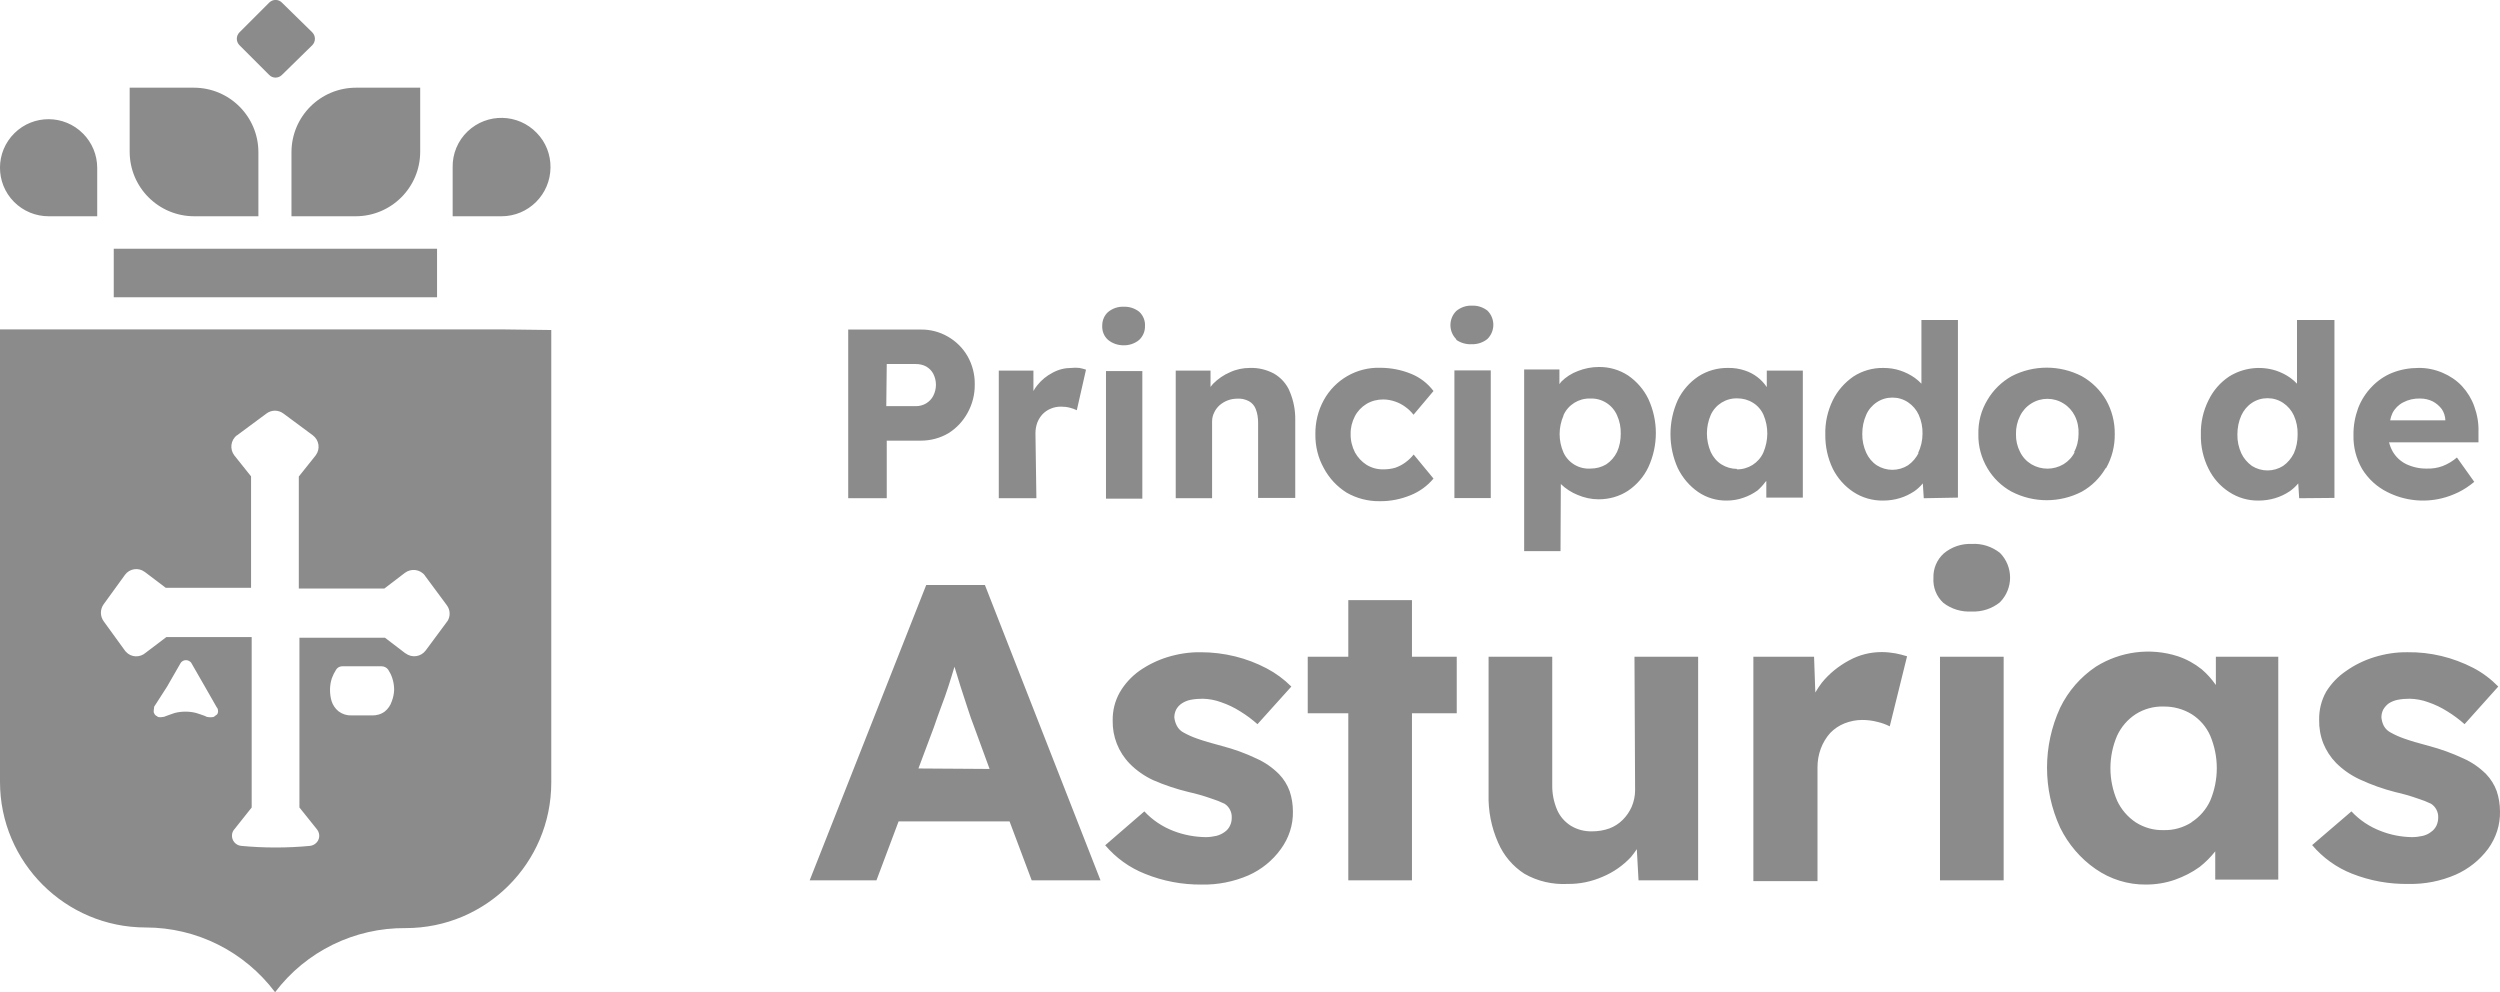
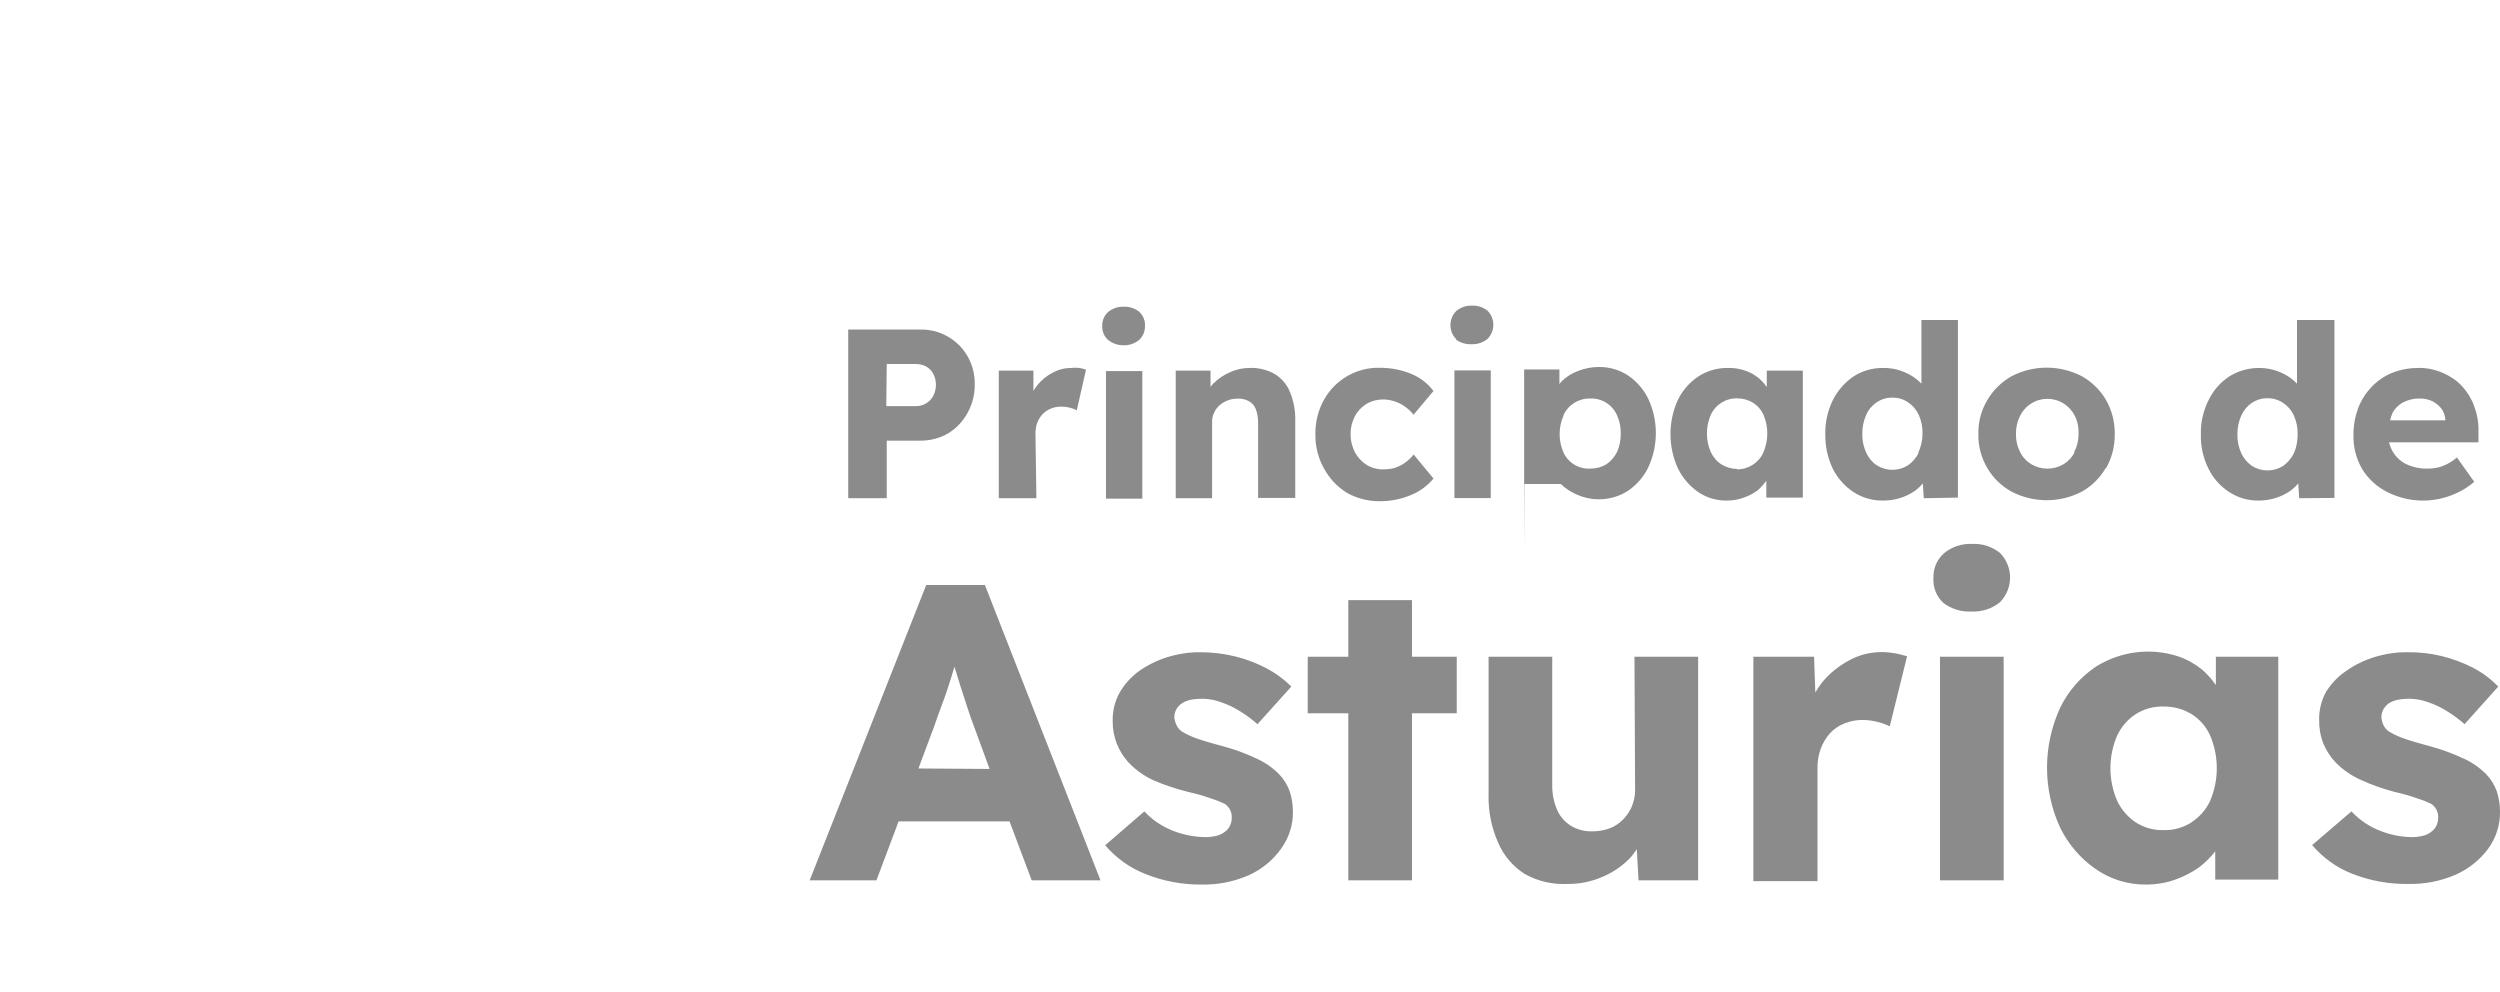
<svg xmlns="http://www.w3.org/2000/svg" id="Capa_2" data-name="Capa 2" viewBox="0 0 160.22 63.59">
  <defs>
    <style> .cls-1 { fill: #8c8b8b; } </style>
  </defs>
  <g id="Capa_1-2" data-name="Capa 1">
    <g id="Exportados_finales" data-name="Exportados finales">
-       <path class="cls-1" d="M56.83,28.24h2.18c.63,0,1.24-.16,1.78-.48.51-.32.93-.77,1.22-1.3.31-.56.47-1.19.46-1.83.01-.63-.15-1.25-.46-1.8-.3-.52-.73-.95-1.25-1.25-.53-.31-1.14-.47-1.75-.46h-4.65v10.81h2.47v-3.69ZM56.83,23.33h1.87c.23,0,.46.05.66.16.19.11.35.27.45.46.23.45.23.97,0,1.42-.1.2-.26.36-.45.48-.2.12-.43.18-.66.18h-1.9l.03-2.7ZM66.42,31.93h-2.41v-8.18h2.22v1.31c.07-.13.15-.25.24-.36.27-.34.61-.62,1-.82.37-.2.77-.3,1.19-.3.17-.02.35-.02.52,0,.14.03.28.06.42.11l-.59,2.6c-.14-.07-.29-.12-.44-.16-.19-.05-.38-.07-.58-.07-.22,0-.44.04-.65.13-.2.08-.37.2-.52.35-.15.16-.26.34-.34.54-.08.22-.12.45-.12.68l.06,4.17ZM71.01,21.78c-.26-.23-.39-.57-.37-.92,0-.33.13-.64.37-.86.28-.23.64-.36,1-.34.36-.02.72.1,1,.32.25.23.39.57.37.91.01.34-.13.67-.38.9-.28.23-.64.35-1,.34-.36,0-.71-.12-.99-.35ZM70.89,23.78h2.32v8.18h-2.33v-8.18ZM82.66,25.1c.24.57.36,1.19.35,1.81v5h-2.38v-4.81c0-.3-.04-.6-.15-.88-.08-.22-.24-.4-.44-.51-.23-.12-.49-.18-.75-.16-.42,0-.82.15-1.14.43-.14.13-.26.29-.34.47-.09.18-.13.37-.13.57v4.91h-2.33v-8.18h2.23v1.05c.06-.07.1-.14.17-.21.31-.31.67-.56,1.07-.73.4-.19.84-.28,1.28-.28.54-.02,1.08.11,1.56.37.44.26.79.65.99,1.12v.03ZM84.84,30c-.37-.66-.55-1.41-.54-2.17-.01-.76.17-1.52.54-2.19.72-1.31,2.11-2.11,3.6-2.07.69,0,1.37.13,2,.39.57.23,1.06.61,1.43,1.1l-1.28,1.52c-.15-.19-.32-.36-.52-.5-.2-.15-.43-.27-.67-.35-.24-.08-.49-.13-.75-.13-.38,0-.75.09-1.08.29-.31.19-.57.46-.74.79-.18.35-.28.74-.27,1.13-.01.41.09.82.28,1.19.18.32.43.59.74.79.33.2.7.3,1.08.29.25,0,.51-.03.75-.1.23-.08.45-.19.64-.33.21-.15.39-.32.55-.52l1.27,1.54c-.39.47-.89.83-1.45,1.06-.63.26-1.31.4-2,.39-.74.01-1.48-.18-2.12-.55-.62-.39-1.12-.93-1.46-1.57ZM93.21,23.74h2.33v8.18h-2.33v-8.18ZM93.33,21.74c-.5-.5-.5-1.31,0-1.81.28-.23.64-.36,1-.34.36-.02.72.1,1,.32.5.5.5,1.31,0,1.81-.28.23-.64.35-1,.34-.36.02-.71-.08-1-.28v-.04ZM100.03,31.02h0c.31.3.68.54,1.08.7.42.18.88.28,1.34.28.67,0,1.33-.18,1.89-.55.56-.38,1.01-.9,1.3-1.51.64-1.39.64-2.98,0-4.37-.29-.6-.74-1.12-1.29-1.5-.56-.37-1.22-.56-1.89-.55-.46,0-.91.09-1.34.26-.4.15-.76.38-1.06.68-.04.05-.08.1-.12.16v-.94h-2.26v11.64h2.33l.02-4.3ZM100.2,26.61c.3-.67.98-1.09,1.71-1.07.74-.03,1.42.39,1.72,1.07.17.37.25.78.24,1.19,0,.4-.07.8-.24,1.17-.16.32-.39.59-.69.79-.3.18-.65.27-1,.27-.74.05-1.43-.36-1.74-1.03-.33-.75-.33-1.61,0-2.36v-.03ZM113.2,30.83v1.06h2.34v-8.14h-2.31v1.06c-.33-.5-.82-.87-1.39-1.06-.35-.12-.73-.18-1.1-.17-.67-.01-1.33.18-1.89.54-.57.38-1.02.9-1.32,1.51-.63,1.39-.63,2.99,0,4.38.3.61.74,1.13,1.3,1.52.54.37,1.18.56,1.84.55.36,0,.72-.06,1.06-.18.33-.11.63-.27.91-.47.19-.17.36-.35.51-.56l.05-.04ZM111.32,30.05c-.35,0-.7-.1-1-.29-.3-.19-.53-.47-.68-.79-.33-.76-.33-1.62,0-2.38.3-.66.97-1.08,1.7-1.06.35,0,.7.09,1,.28.3.18.54.46.68.78.33.77.32,1.64-.01,2.41-.3.67-.97,1.09-1.7,1.08v-.03ZM125.48,31.89v-11.38h-2.34v4.08c-.13-.14-.27-.26-.42-.37-.28-.2-.6-.36-.93-.47-.35-.12-.72-.17-1.09-.17-.68-.01-1.35.18-1.92.55-.56.39-1.02.91-1.32,1.52-.33.68-.5,1.43-.48,2.19-.01.76.15,1.51.48,2.2.3.6.76,1.12,1.32,1.49.56.37,1.23.56,1.9.55.37,0,.74-.05,1.09-.16.33-.1.63-.25.92-.44.2-.14.38-.31.54-.5l.06.95,2.19-.04ZM122.97,29.01c-.16.32-.39.6-.69.81-.3.19-.65.29-1,.29-.35,0-.7-.1-1-.29-.3-.2-.53-.48-.68-.81-.17-.38-.26-.79-.25-1.21,0-.42.08-.83.25-1.21.14-.33.38-.61.68-.81.3-.2.64-.3,1-.3.36,0,.7.1,1,.3.3.2.54.48.69.81.17.38.25.79.24,1.21,0,.43-.1.86-.29,1.25l.05-.04ZM134.97,30.01c.38-.67.57-1.42.56-2.19.01-.77-.18-1.52-.56-2.19-.37-.63-.91-1.16-1.55-1.52-1.41-.73-3.09-.73-4.5,0-.64.36-1.18.89-1.55,1.52-.4.66-.6,1.42-.58,2.19-.02.77.19,1.53.58,2.19.37.63.91,1.15,1.55,1.5,1.41.73,3.09.73,4.5,0,.64-.36,1.16-.88,1.53-1.51h.02ZM132.97,28.96c-.16.33-.41.6-.72.79-.64.38-1.43.38-2.07,0-.31-.19-.56-.46-.72-.79-.18-.35-.27-.74-.26-1.14-.01-.4.08-.8.26-1.16.16-.33.41-.61.72-.8.63-.4,1.44-.4,2.07,0,.31.19.56.47.72.79.18.36.26.77.24,1.17,0,.41-.1.82-.3,1.18l.06-.04ZM149.61,31.91v-11.4h-2.4v4.08c-.13-.14-.27-.26-.42-.37-.28-.2-.6-.36-.93-.47-1.01-.32-2.1-.18-3,.38-.57.38-1.02.9-1.32,1.52-.34.68-.51,1.43-.49,2.19-.02.76.15,1.52.49,2.2.3.61.75,1.12,1.32,1.49.56.37,1.22.56,1.89.55.71,0,1.41-.2,2-.6.2-.14.38-.31.54-.5l.06.95,2.26-.02ZM147.01,29.05c-.16.32-.39.6-.69.81-.3.19-.65.29-1,.29-.35,0-.7-.1-1-.29-.29-.21-.53-.49-.68-.81-.17-.38-.26-.79-.25-1.21,0-.42.08-.83.25-1.21.15-.33.38-.61.68-.81.3-.2.64-.3,1-.3.36,0,.7.1,1,.3.3.2.54.48.69.81.17.38.25.79.24,1.21,0,.42-.07.83-.24,1.21ZM153.01,31.54c1.07.54,2.3.68,3.46.4.38-.09.75-.23,1.1-.4.36-.18.69-.4,1-.66l-1.11-1.56c-.27.23-.58.42-.92.55-.32.12-.66.17-1,.16-.46.01-.92-.09-1.34-.29-.36-.18-.66-.46-.86-.81-.1-.18-.18-.38-.23-.58h5.73v-.67c.02-.56-.08-1.12-.27-1.64-.17-.48-.44-.92-.79-1.3-.35-.37-.77-.65-1.24-.85-.49-.21-1.02-.32-1.55-.31-.57,0-1.14.1-1.67.31-.5.2-.95.51-1.32.9-.38.39-.67.85-.87,1.36-.2.55-.31,1.14-.3,1.73-.02.76.17,1.51.55,2.17.39.64.96,1.16,1.63,1.49ZM154.01,25.79c.34-.18.71-.26,1.09-.25.28,0,.55.06.8.18.23.12.43.29.59.5.14.21.22.46.23.72h-3.54c.03-.16.08-.32.15-.47.15-.29.39-.53.68-.68ZM59.36,37.49l-7.47,18.93h4.28l1.42-3.78h7.11l1.42,3.78h4.41l-7.41-18.93h-3.76ZM58.86,49.25l1-2.67c.15-.44.3-.86.46-1.29s.32-.85.46-1.3.27-.84.39-1.26l.39,1.27c.16.48.31.93.45,1.38s.28.83.41,1.17l1,2.73-4.56-.03ZM82.65,50.7c.14.42.21.86.21,1.3.02.87-.26,1.71-.77,2.41-.53.74-1.25,1.32-2.08,1.69-.95.41-1.97.61-3,.59-1.24.01-2.48-.22-3.63-.69-.99-.39-1.86-1.02-2.55-1.83l2.51-2.17c.52.56,1.17.99,1.88,1.26.65.25,1.35.38,2.05.39.23,0,.46-.03.68-.08.2-.05.39-.14.55-.26.14-.1.26-.24.33-.4.08-.16.11-.33.11-.5.02-.36-.16-.71-.46-.9-.27-.13-.55-.24-.84-.33-.48-.17-.96-.31-1.46-.42-.78-.19-1.54-.44-2.27-.76-.56-.26-1.08-.62-1.51-1.06-.72-.74-1.11-1.73-1.09-2.76-.01-.63.14-1.25.45-1.8.31-.54.74-1.01,1.25-1.38.56-.39,1.17-.69,1.82-.89.69-.21,1.4-.32,2.12-.31.75,0,1.49.09,2.22.27.69.17,1.37.43,2,.76.59.31,1.12.7,1.59,1.17l-2.17,2.41c-.34-.3-.7-.57-1.09-.81-.39-.25-.81-.45-1.25-.6-.38-.14-.77-.21-1.17-.22-.26,0-.52.02-.78.07-.2.04-.39.12-.56.23-.15.1-.27.23-.36.39-.08.16-.12.33-.12.51.02.19.08.38.17.55.1.18.25.33.43.42.27.15.56.28.85.38.39.14.92.3,1.61.48.76.2,1.49.46,2.2.8.54.24,1.03.58,1.45,1,.3.31.53.68.68,1.09ZM90.49,42.09h2.87v3.62h-2.87v10.71h-4.08v-10.71h-2.6v-3.62h2.6v-3.63h4.08v3.63ZM104.75,42.09h4.08v14.33h-3.82l-.11-2c-.11.17-.24.34-.37.5-.51.55-1.13.98-1.82,1.27-.71.31-1.47.47-2.24.46-.97.05-1.93-.17-2.77-.65-.75-.48-1.34-1.18-1.69-2-.43-.97-.64-2.03-.61-3.1v-8.81h4.08v8.22c-.01.55.1,1.1.32,1.61.18.41.49.76.87,1,.41.25.88.37,1.36.36.38,0,.76-.06,1.12-.19.32-.12.61-.31.85-.55.24-.24.43-.52.57-.83.14-.33.22-.7.22-1.06l-.04-8.56ZM121.47,41.87c.25.05.5.11.75.19l-1.11,4.49c-.24-.12-.5-.22-.77-.28-.33-.09-.66-.13-1-.13-.39,0-.77.08-1.13.22-.35.14-.66.35-.92.62-.26.29-.46.63-.6,1-.14.38-.21.78-.21,1.19v7.3h-4.11v-14.38h3.89l.08,2.29c.13-.22.27-.43.42-.63.48-.59,1.08-1.07,1.75-1.43.64-.35,1.35-.53,2.08-.53.3,0,.59.03.88.08ZM124.33,42.09h4.08v14.33h-4.08v-14.33ZM128.17,35.43c.87.88.87,2.29,0,3.17-.51.41-1.15.62-1.8.59-.65.04-1.3-.15-1.82-.55-.45-.41-.68-1-.64-1.61-.02-.59.22-1.16.66-1.56.5-.42,1.14-.64,1.8-.61.65-.04,1.29.17,1.8.57ZM142.01,43.9c-.26-.37-.56-.71-.9-1-.46-.37-.97-.65-1.53-.84-1.76-.57-3.68-.32-5.25.66-.99.66-1.78,1.57-2.3,2.64-1.12,2.44-1.12,5.24,0,7.68.52,1.06,1.3,1.98,2.27,2.65.95.66,2.07,1.01,3.22,1,.64,0,1.27-.1,1.87-.31.56-.2,1.1-.47,1.58-.82.37-.29.71-.63,1-1v1.81h4.04v-14.28h-4v1.81ZM140.46,52.7c-.54.34-1.16.52-1.8.5-.63.02-1.26-.16-1.79-.5-.52-.35-.93-.83-1.19-1.39-.57-1.33-.57-2.83,0-4.16.26-.56.67-1.04,1.19-1.38.54-.34,1.16-.51,1.79-.49.63-.01,1.26.16,1.8.49.52.33.94.81,1.19,1.38.56,1.33.56,2.83,0,4.16-.26.57-.68,1.05-1.21,1.39h.02ZM160.22,52c.02.87-.26,1.71-.77,2.41-.54.72-1.26,1.29-2.08,1.65-.95.41-1.97.61-3,.59-1.25.02-2.48-.2-3.64-.66-.99-.39-1.86-1.02-2.55-1.83l2.52-2.16c.52.56,1.17.99,1.88,1.26.64.25,1.32.38,2,.39.23,0,.46-.03.69-.08.2-.05.38-.13.54-.26.15-.1.26-.24.34-.4.07-.16.11-.33.11-.5.02-.36-.16-.71-.46-.9-.27-.13-.55-.24-.84-.33-.48-.17-.97-.31-1.46-.42-.78-.2-1.54-.47-2.27-.81-.56-.26-1.08-.62-1.52-1.06-.35-.36-.62-.78-.81-1.24-.19-.48-.28-1-.27-1.52-.01-.63.14-1.25.45-1.8.33-.53.76-.98,1.28-1.33.55-.39,1.17-.69,1.82-.89.69-.21,1.4-.32,2.12-.31,1.46-.02,2.9.33,4.2,1,.6.31,1.14.72,1.61,1.2l-2.16,2.41c-.34-.3-.7-.57-1.09-.81-.39-.25-.81-.45-1.25-.6-.38-.14-.78-.21-1.18-.22-.26,0-.52.02-.77.07-.2.04-.4.12-.57.23-.14.1-.26.24-.35.39-.08.16-.12.33-.12.51.02.19.07.38.16.55.1.18.26.33.44.42.27.15.56.28.85.38.39.14.92.3,1.61.48.76.2,1.49.47,2.2.8.54.24,1.03.58,1.45,1,.3.31.53.68.68,1.09.14.42.21.86.21,1.3Z" />
-       <path class="cls-1" d="M5.32,8.56c-1.21-1.22-3.18-1.23-4.4-.02-1.22,1.21-1.23,3.18-.02,4.4.59.59,1.38.92,2.22.92h3.11v-3.1c0-.83-.33-1.62-.91-2.2ZM20.01,2.07l-1.94-1.9c-.22-.23-.58-.23-.81-.01,0,0,0,0-.01.01l-1.9,1.9c-.23.23-.23.6,0,.83l1.9,1.9c.22.23.58.23.81.01,0,0,0,0,.01-.01l1.94-1.9c.23-.23.23-.6,0-.83ZM12.42,5.62h-4.11v4.1c0,2.29,1.85,4.14,4.14,4.14h4.11v-4.1c0-2.29-1.85-4.14-4.14-4.14h0ZM18.68,9.76v4.1h4.11c2.29,0,4.14-1.85,4.14-4.14v-4.1h-4.11c-2.29,0-4.14,1.85-4.14,4.14h0ZM7.29,15.94v3.11h20.72v-3.11H7.29ZM34.4,8.52c-1.2-1.25-3.18-1.29-4.43-.1-.63.6-.98,1.44-.96,2.31v3.13h3.13c1.73,0,3.13-1.4,3.14-3.13.01-.82-.3-1.62-.88-2.21ZM32.18,21.11H0v29c0,5.15,4.19,9.33,9.34,9.33,3.26,0,6.33,1.54,8.29,4.15,1.98-2.62,5.09-4.14,8.37-4.11,5.15,0,9.32-4.16,9.33-9.31,0,0,0-.01,0-.02v-29l-3.16-.04ZM13.85,45.83s-.05.05-.09.06c0,.11-.52.1-.61,0l-.31-.11-.28-.09c-.44-.11-.91-.11-1.35,0l-.18.06-.42.15c-.07.06-.52.11-.54,0-.09-.03-.16-.1-.19-.19-.07-.08,0-.31,0-.42l.83-1.29.85-1.48c.11-.2.36-.27.56-.16.07.04.13.09.16.16l.85,1.48.76,1.33c.12.11.12.44-.04.5ZM25.11,44.94c-.08.26-.24.49-.45.66-.24.18-.54.26-.84.25h-1.29c-.3.01-.59-.08-.83-.26-.21-.17-.37-.4-.45-.66-.07-.23-.1-.48-.1-.72,0-.26.04-.51.12-.75.07-.19.16-.37.27-.54.1-.16.28-.24.47-.22h2.44c.17,0,.33.08.43.22.11.17.2.35.26.54.08.24.12.5.12.75-.01.25-.06.5-.15.73ZM28.68,39.8l-1.4,1.89c-.31.41-.88.49-1.29.18,0,0,0,0-.01,0l-1.31-1h-5.48v10.88l1.13,1.41c.22.28.18.69-.11.91-.1.08-.21.12-.33.14-1.47.14-2.96.14-4.43,0-.36-.04-.62-.36-.58-.72.01-.12.06-.24.14-.33l1.12-1.41v-10.92h-5.47l-1.32,1c-.37.33-.94.31-1.27-.06-.02-.02-.04-.05-.06-.07l-1.37-1.89c-.23-.32-.23-.76,0-1.08l1.37-1.89c.29-.4.86-.49,1.26-.19.01,0,.02.02.03.02l1.32,1h5.47v-7.14l-1.07-1.34c-.31-.4-.24-.98.16-1.29,0,0,0,0,.01,0l1.89-1.4c.32-.24.76-.24,1.08,0l1.89,1.4c.4.3.49.87.19,1.27,0,0-.01.02-.02.03l-1.07,1.34v7.18h5.48l1.31-1c.4-.31.98-.24,1.29.16,0,0,0,0,0,.01l1.4,1.89c.23.3.25.72.04,1.04Z" />
+       <path class="cls-1" d="M56.83,28.24h2.18c.63,0,1.24-.16,1.78-.48.51-.32.93-.77,1.22-1.3.31-.56.47-1.19.46-1.83.01-.63-.15-1.25-.46-1.8-.3-.52-.73-.95-1.25-1.25-.53-.31-1.14-.47-1.75-.46h-4.65v10.81h2.47v-3.69ZM56.83,23.33h1.87c.23,0,.46.05.66.16.19.11.35.27.45.46.23.45.23.97,0,1.42-.1.2-.26.36-.45.48-.2.12-.43.18-.66.18h-1.9l.03-2.7ZM66.42,31.93h-2.41v-8.18h2.22v1.31c.07-.13.15-.25.24-.36.27-.34.61-.62,1-.82.37-.2.77-.3,1.19-.3.17-.02.35-.02.52,0,.14.03.28.06.42.11l-.59,2.6c-.14-.07-.29-.12-.44-.16-.19-.05-.38-.07-.58-.07-.22,0-.44.04-.65.13-.2.08-.37.2-.52.35-.15.16-.26.34-.34.54-.08.22-.12.45-.12.68l.06,4.17ZM71.01,21.78c-.26-.23-.39-.57-.37-.92,0-.33.13-.64.37-.86.28-.23.64-.36,1-.34.36-.02.72.1,1,.32.25.23.39.57.37.91.01.34-.13.67-.38.9-.28.23-.64.35-1,.34-.36,0-.71-.12-.99-.35ZM70.89,23.78h2.32v8.18h-2.33v-8.18ZM82.66,25.1c.24.57.36,1.19.35,1.81v5h-2.38v-4.81c0-.3-.04-.6-.15-.88-.08-.22-.24-.4-.44-.51-.23-.12-.49-.18-.75-.16-.42,0-.82.15-1.14.43-.14.13-.26.29-.34.47-.09.18-.13.37-.13.57v4.91h-2.33v-8.18h2.23v1.05c.06-.07.1-.14.17-.21.31-.31.67-.56,1.07-.73.4-.19.84-.28,1.28-.28.54-.02,1.08.11,1.56.37.44.26.79.65.99,1.12v.03ZM84.84,30c-.37-.66-.55-1.41-.54-2.17-.01-.76.17-1.52.54-2.19.72-1.31,2.11-2.11,3.6-2.07.69,0,1.37.13,2,.39.57.23,1.06.61,1.43,1.1l-1.28,1.52c-.15-.19-.32-.36-.52-.5-.2-.15-.43-.27-.67-.35-.24-.08-.49-.13-.75-.13-.38,0-.75.09-1.08.29-.31.19-.57.46-.74.79-.18.35-.28.74-.27,1.13-.01.41.09.82.28,1.19.18.32.43.59.74.79.33.2.7.3,1.08.29.25,0,.51-.03.75-.1.23-.08.45-.19.64-.33.21-.15.39-.32.55-.52l1.27,1.54c-.39.47-.89.83-1.45,1.06-.63.26-1.31.4-2,.39-.74.01-1.48-.18-2.12-.55-.62-.39-1.12-.93-1.46-1.57ZM93.21,23.74h2.33v8.18h-2.33v-8.18ZM93.33,21.74c-.5-.5-.5-1.31,0-1.81.28-.23.64-.36,1-.34.36-.02.72.1,1,.32.5.5.5,1.31,0,1.81-.28.23-.64.35-1,.34-.36.02-.71-.08-1-.28v-.04ZM100.03,31.02h0c.31.3.68.54,1.08.7.42.18.88.28,1.34.28.67,0,1.33-.18,1.89-.55.56-.38,1.01-.9,1.3-1.51.64-1.39.64-2.98,0-4.37-.29-.6-.74-1.12-1.29-1.5-.56-.37-1.22-.56-1.89-.55-.46,0-.91.09-1.34.26-.4.15-.76.38-1.06.68-.04.05-.08.1-.12.16v-.94h-2.26v11.64l.02-4.3ZM100.2,26.61c.3-.67.98-1.09,1.71-1.07.74-.03,1.42.39,1.72,1.07.17.37.25.78.24,1.19,0,.4-.07.8-.24,1.17-.16.32-.39.59-.69.79-.3.18-.65.27-1,.27-.74.05-1.43-.36-1.74-1.03-.33-.75-.33-1.61,0-2.36v-.03ZM113.2,30.83v1.06h2.34v-8.14h-2.31v1.06c-.33-.5-.82-.87-1.39-1.06-.35-.12-.73-.18-1.1-.17-.67-.01-1.33.18-1.89.54-.57.38-1.02.9-1.32,1.51-.63,1.39-.63,2.99,0,4.38.3.61.74,1.13,1.3,1.52.54.37,1.18.56,1.84.55.36,0,.72-.06,1.06-.18.33-.11.63-.27.91-.47.19-.17.36-.35.51-.56l.05-.04ZM111.32,30.05c-.35,0-.7-.1-1-.29-.3-.19-.53-.47-.68-.79-.33-.76-.33-1.62,0-2.38.3-.66.97-1.08,1.7-1.06.35,0,.7.09,1,.28.3.18.54.46.68.78.33.77.32,1.64-.01,2.41-.3.67-.97,1.09-1.7,1.08v-.03ZM125.48,31.89v-11.38h-2.34v4.08c-.13-.14-.27-.26-.42-.37-.28-.2-.6-.36-.93-.47-.35-.12-.72-.17-1.09-.17-.68-.01-1.35.18-1.92.55-.56.39-1.02.91-1.32,1.52-.33.68-.5,1.43-.48,2.19-.01.76.15,1.51.48,2.2.3.6.76,1.12,1.32,1.49.56.37,1.23.56,1.9.55.37,0,.74-.05,1.09-.16.33-.1.63-.25.92-.44.2-.14.38-.31.54-.5l.06.95,2.19-.04ZM122.97,29.01c-.16.32-.39.6-.69.81-.3.19-.65.29-1,.29-.35,0-.7-.1-1-.29-.3-.2-.53-.48-.68-.81-.17-.38-.26-.79-.25-1.21,0-.42.08-.83.25-1.21.14-.33.38-.61.68-.81.3-.2.64-.3,1-.3.36,0,.7.1,1,.3.3.2.54.48.69.81.17.38.25.79.24,1.21,0,.43-.1.86-.29,1.25l.05-.04ZM134.97,30.01c.38-.67.57-1.42.56-2.19.01-.77-.18-1.52-.56-2.19-.37-.63-.91-1.16-1.55-1.52-1.41-.73-3.09-.73-4.5,0-.64.36-1.18.89-1.55,1.52-.4.66-.6,1.42-.58,2.19-.02.77.19,1.53.58,2.19.37.63.91,1.15,1.55,1.5,1.41.73,3.09.73,4.5,0,.64-.36,1.16-.88,1.53-1.51h.02ZM132.97,28.96c-.16.33-.41.6-.72.79-.64.38-1.43.38-2.07,0-.31-.19-.56-.46-.72-.79-.18-.35-.27-.74-.26-1.14-.01-.4.08-.8.26-1.16.16-.33.41-.61.72-.8.63-.4,1.44-.4,2.07,0,.31.19.56.47.72.79.18.36.26.77.24,1.17,0,.41-.1.82-.3,1.18l.06-.04ZM149.61,31.91v-11.4h-2.4v4.08c-.13-.14-.27-.26-.42-.37-.28-.2-.6-.36-.93-.47-1.01-.32-2.1-.18-3,.38-.57.38-1.02.9-1.32,1.52-.34.68-.51,1.43-.49,2.19-.02.76.15,1.52.49,2.2.3.61.75,1.12,1.32,1.49.56.37,1.22.56,1.89.55.71,0,1.41-.2,2-.6.2-.14.38-.31.54-.5l.06.95,2.26-.02ZM147.01,29.05c-.16.32-.39.6-.69.81-.3.19-.65.29-1,.29-.35,0-.7-.1-1-.29-.29-.21-.53-.49-.68-.81-.17-.38-.26-.79-.25-1.21,0-.42.08-.83.25-1.21.15-.33.38-.61.68-.81.3-.2.64-.3,1-.3.36,0,.7.1,1,.3.3.2.54.48.69.81.17.38.25.79.24,1.21,0,.42-.07.83-.24,1.21ZM153.01,31.54c1.07.54,2.3.68,3.46.4.38-.09.75-.23,1.1-.4.36-.18.69-.4,1-.66l-1.11-1.56c-.27.23-.58.42-.92.55-.32.12-.66.17-1,.16-.46.01-.92-.09-1.34-.29-.36-.18-.66-.46-.86-.81-.1-.18-.18-.38-.23-.58h5.73v-.67c.02-.56-.08-1.12-.27-1.64-.17-.48-.44-.92-.79-1.3-.35-.37-.77-.65-1.24-.85-.49-.21-1.02-.32-1.55-.31-.57,0-1.14.1-1.67.31-.5.2-.95.51-1.32.9-.38.39-.67.85-.87,1.36-.2.55-.31,1.14-.3,1.73-.02.76.17,1.51.55,2.17.39.64.96,1.16,1.63,1.49ZM154.01,25.79c.34-.18.71-.26,1.09-.25.28,0,.55.06.8.18.23.12.43.29.59.5.14.21.22.46.23.72h-3.54c.03-.16.08-.32.15-.47.15-.29.39-.53.68-.68ZM59.36,37.49l-7.47,18.93h4.28l1.42-3.78h7.11l1.42,3.78h4.41l-7.41-18.93h-3.76ZM58.86,49.25l1-2.67c.15-.44.3-.86.46-1.29s.32-.85.46-1.3.27-.84.39-1.26l.39,1.27c.16.48.31.93.45,1.38s.28.83.41,1.17l1,2.73-4.56-.03ZM82.65,50.7c.14.42.21.86.21,1.3.02.87-.26,1.71-.77,2.41-.53.74-1.25,1.32-2.08,1.69-.95.41-1.97.61-3,.59-1.24.01-2.48-.22-3.63-.69-.99-.39-1.86-1.02-2.55-1.83l2.51-2.17c.52.56,1.17.99,1.88,1.26.65.25,1.35.38,2.05.39.23,0,.46-.03.68-.08.2-.05.39-.14.55-.26.14-.1.26-.24.33-.4.08-.16.11-.33.11-.5.02-.36-.16-.71-.46-.9-.27-.13-.55-.24-.84-.33-.48-.17-.96-.31-1.46-.42-.78-.19-1.54-.44-2.27-.76-.56-.26-1.08-.62-1.51-1.06-.72-.74-1.11-1.73-1.09-2.76-.01-.63.14-1.25.45-1.8.31-.54.74-1.01,1.25-1.38.56-.39,1.17-.69,1.82-.89.69-.21,1.4-.32,2.12-.31.75,0,1.49.09,2.22.27.69.17,1.37.43,2,.76.59.31,1.12.7,1.59,1.17l-2.17,2.41c-.34-.3-.7-.57-1.09-.81-.39-.25-.81-.45-1.25-.6-.38-.14-.77-.21-1.17-.22-.26,0-.52.02-.78.07-.2.04-.39.12-.56.23-.15.1-.27.23-.36.39-.08.16-.12.33-.12.51.02.19.08.38.17.55.1.18.25.33.43.42.27.15.56.28.85.38.39.14.92.3,1.61.48.76.2,1.49.46,2.2.8.54.24,1.03.58,1.45,1,.3.31.53.68.68,1.09ZM90.49,42.09h2.87v3.62h-2.87v10.71h-4.08v-10.71h-2.6v-3.62h2.6v-3.63h4.08v3.63ZM104.75,42.09h4.08v14.33h-3.82l-.11-2c-.11.17-.24.34-.37.5-.51.55-1.13.98-1.82,1.27-.71.31-1.47.47-2.24.46-.97.05-1.93-.17-2.77-.65-.75-.48-1.34-1.18-1.69-2-.43-.97-.64-2.03-.61-3.1v-8.81h4.08v8.22c-.01.55.1,1.1.32,1.61.18.41.49.76.87,1,.41.25.88.37,1.36.36.38,0,.76-.06,1.12-.19.32-.12.61-.31.85-.55.24-.24.43-.52.57-.83.14-.33.22-.7.22-1.06l-.04-8.56ZM121.47,41.87c.25.05.5.11.75.19l-1.11,4.49c-.24-.12-.5-.22-.77-.28-.33-.09-.66-.13-1-.13-.39,0-.77.08-1.13.22-.35.14-.66.35-.92.62-.26.29-.46.63-.6,1-.14.38-.21.78-.21,1.19v7.3h-4.11v-14.38h3.89l.08,2.29c.13-.22.27-.43.42-.63.48-.59,1.08-1.07,1.75-1.43.64-.35,1.35-.53,2.08-.53.3,0,.59.03.88.08ZM124.33,42.09h4.08v14.33h-4.08v-14.33ZM128.17,35.43c.87.88.87,2.29,0,3.17-.51.41-1.15.62-1.8.59-.65.04-1.3-.15-1.82-.55-.45-.41-.68-1-.64-1.61-.02-.59.22-1.16.66-1.56.5-.42,1.14-.64,1.8-.61.65-.04,1.29.17,1.8.57ZM142.01,43.9c-.26-.37-.56-.71-.9-1-.46-.37-.97-.65-1.53-.84-1.76-.57-3.68-.32-5.25.66-.99.66-1.78,1.57-2.3,2.64-1.12,2.44-1.12,5.24,0,7.68.52,1.06,1.3,1.98,2.27,2.65.95.66,2.07,1.01,3.22,1,.64,0,1.27-.1,1.87-.31.56-.2,1.1-.47,1.58-.82.37-.29.71-.63,1-1v1.81h4.04v-14.28h-4v1.81ZM140.46,52.7c-.54.34-1.16.52-1.8.5-.63.02-1.26-.16-1.79-.5-.52-.35-.93-.83-1.19-1.39-.57-1.33-.57-2.83,0-4.16.26-.56.67-1.04,1.19-1.38.54-.34,1.16-.51,1.79-.49.63-.01,1.26.16,1.8.49.52.33.94.81,1.19,1.38.56,1.33.56,2.83,0,4.16-.26.57-.68,1.05-1.21,1.39h.02ZM160.22,52c.02.87-.26,1.71-.77,2.41-.54.72-1.26,1.29-2.08,1.65-.95.41-1.97.61-3,.59-1.25.02-2.48-.2-3.64-.66-.99-.39-1.86-1.02-2.55-1.83l2.52-2.16c.52.56,1.17.99,1.88,1.26.64.25,1.32.38,2,.39.23,0,.46-.03.69-.08.2-.05.38-.13.54-.26.15-.1.26-.24.34-.4.07-.16.11-.33.11-.5.02-.36-.16-.71-.46-.9-.27-.13-.55-.24-.84-.33-.48-.17-.97-.31-1.46-.42-.78-.2-1.54-.47-2.27-.81-.56-.26-1.08-.62-1.52-1.06-.35-.36-.62-.78-.81-1.24-.19-.48-.28-1-.27-1.52-.01-.63.14-1.25.45-1.8.33-.53.76-.98,1.28-1.33.55-.39,1.17-.69,1.82-.89.69-.21,1.4-.32,2.12-.31,1.46-.02,2.9.33,4.2,1,.6.31,1.14.72,1.61,1.2l-2.16,2.41c-.34-.3-.7-.57-1.09-.81-.39-.25-.81-.45-1.25-.6-.38-.14-.78-.21-1.18-.22-.26,0-.52.02-.77.07-.2.04-.4.12-.57.23-.14.1-.26.24-.35.39-.08.16-.12.33-.12.51.02.19.07.38.16.55.1.18.26.33.44.42.27.15.56.28.85.38.39.14.92.3,1.61.48.76.2,1.49.47,2.2.8.54.24,1.03.58,1.45,1,.3.31.53.68.68,1.09.14.42.21.86.21,1.3Z" />
    </g>
  </g>
</svg>